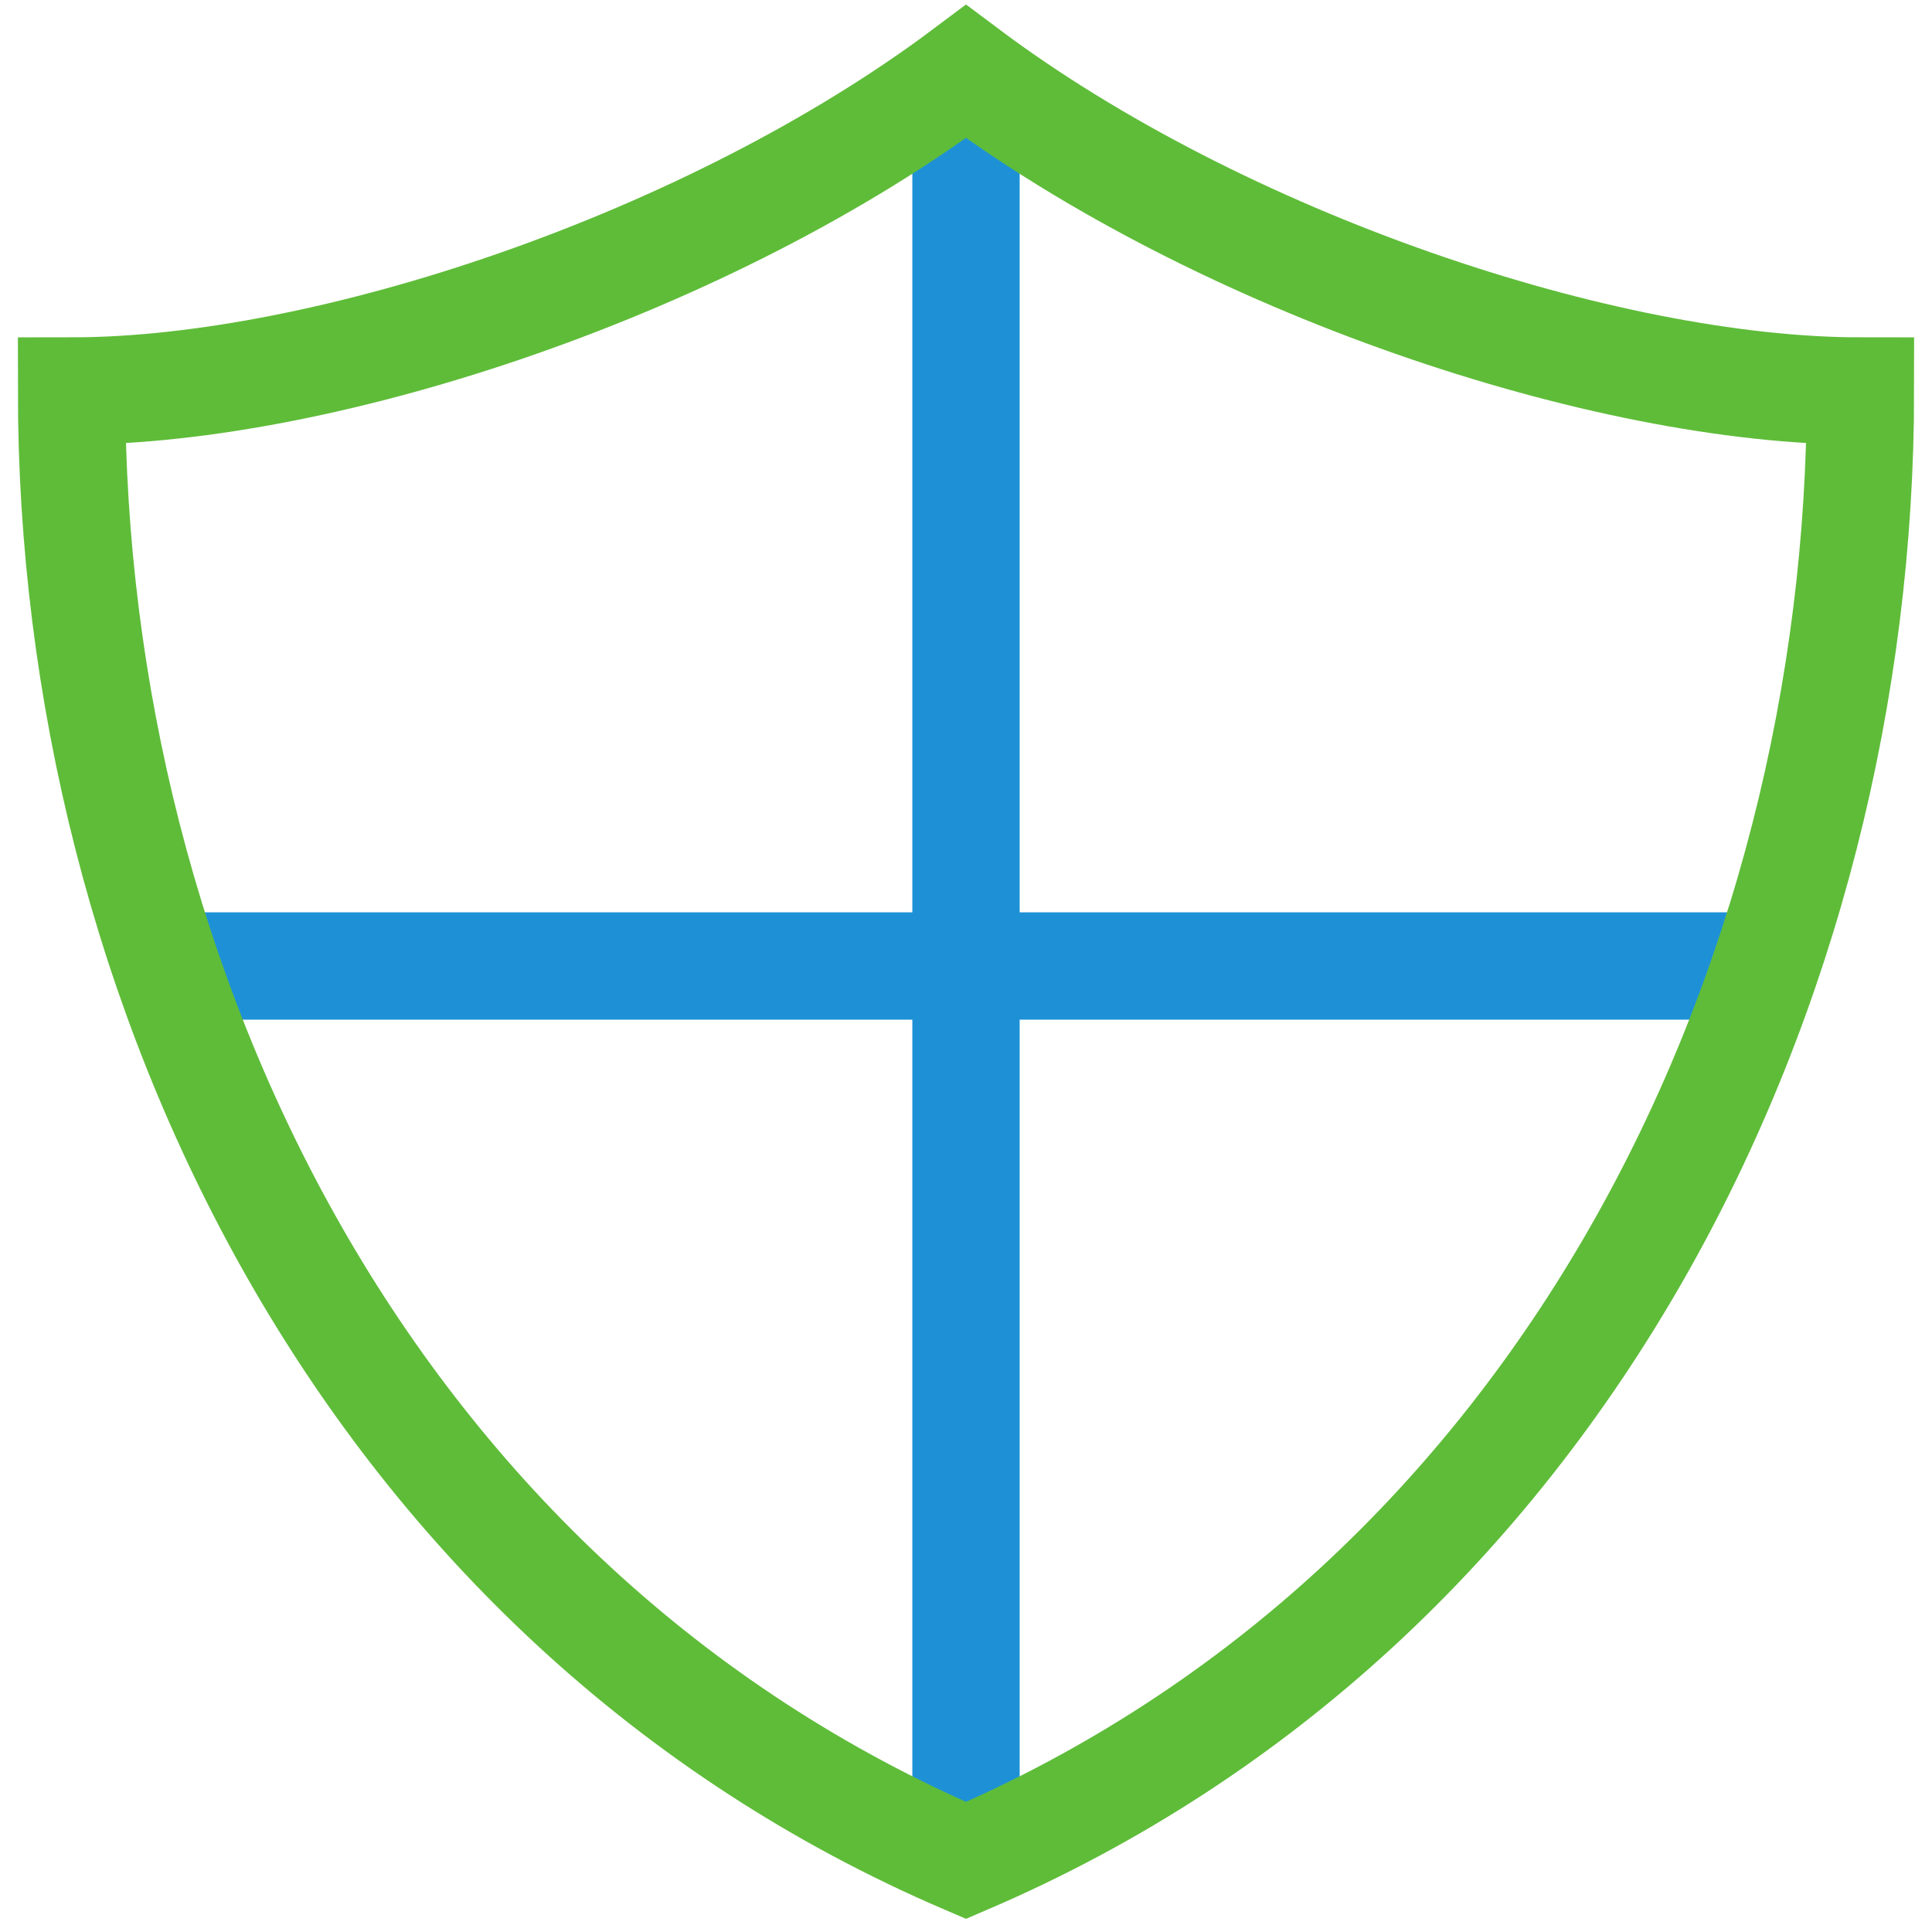
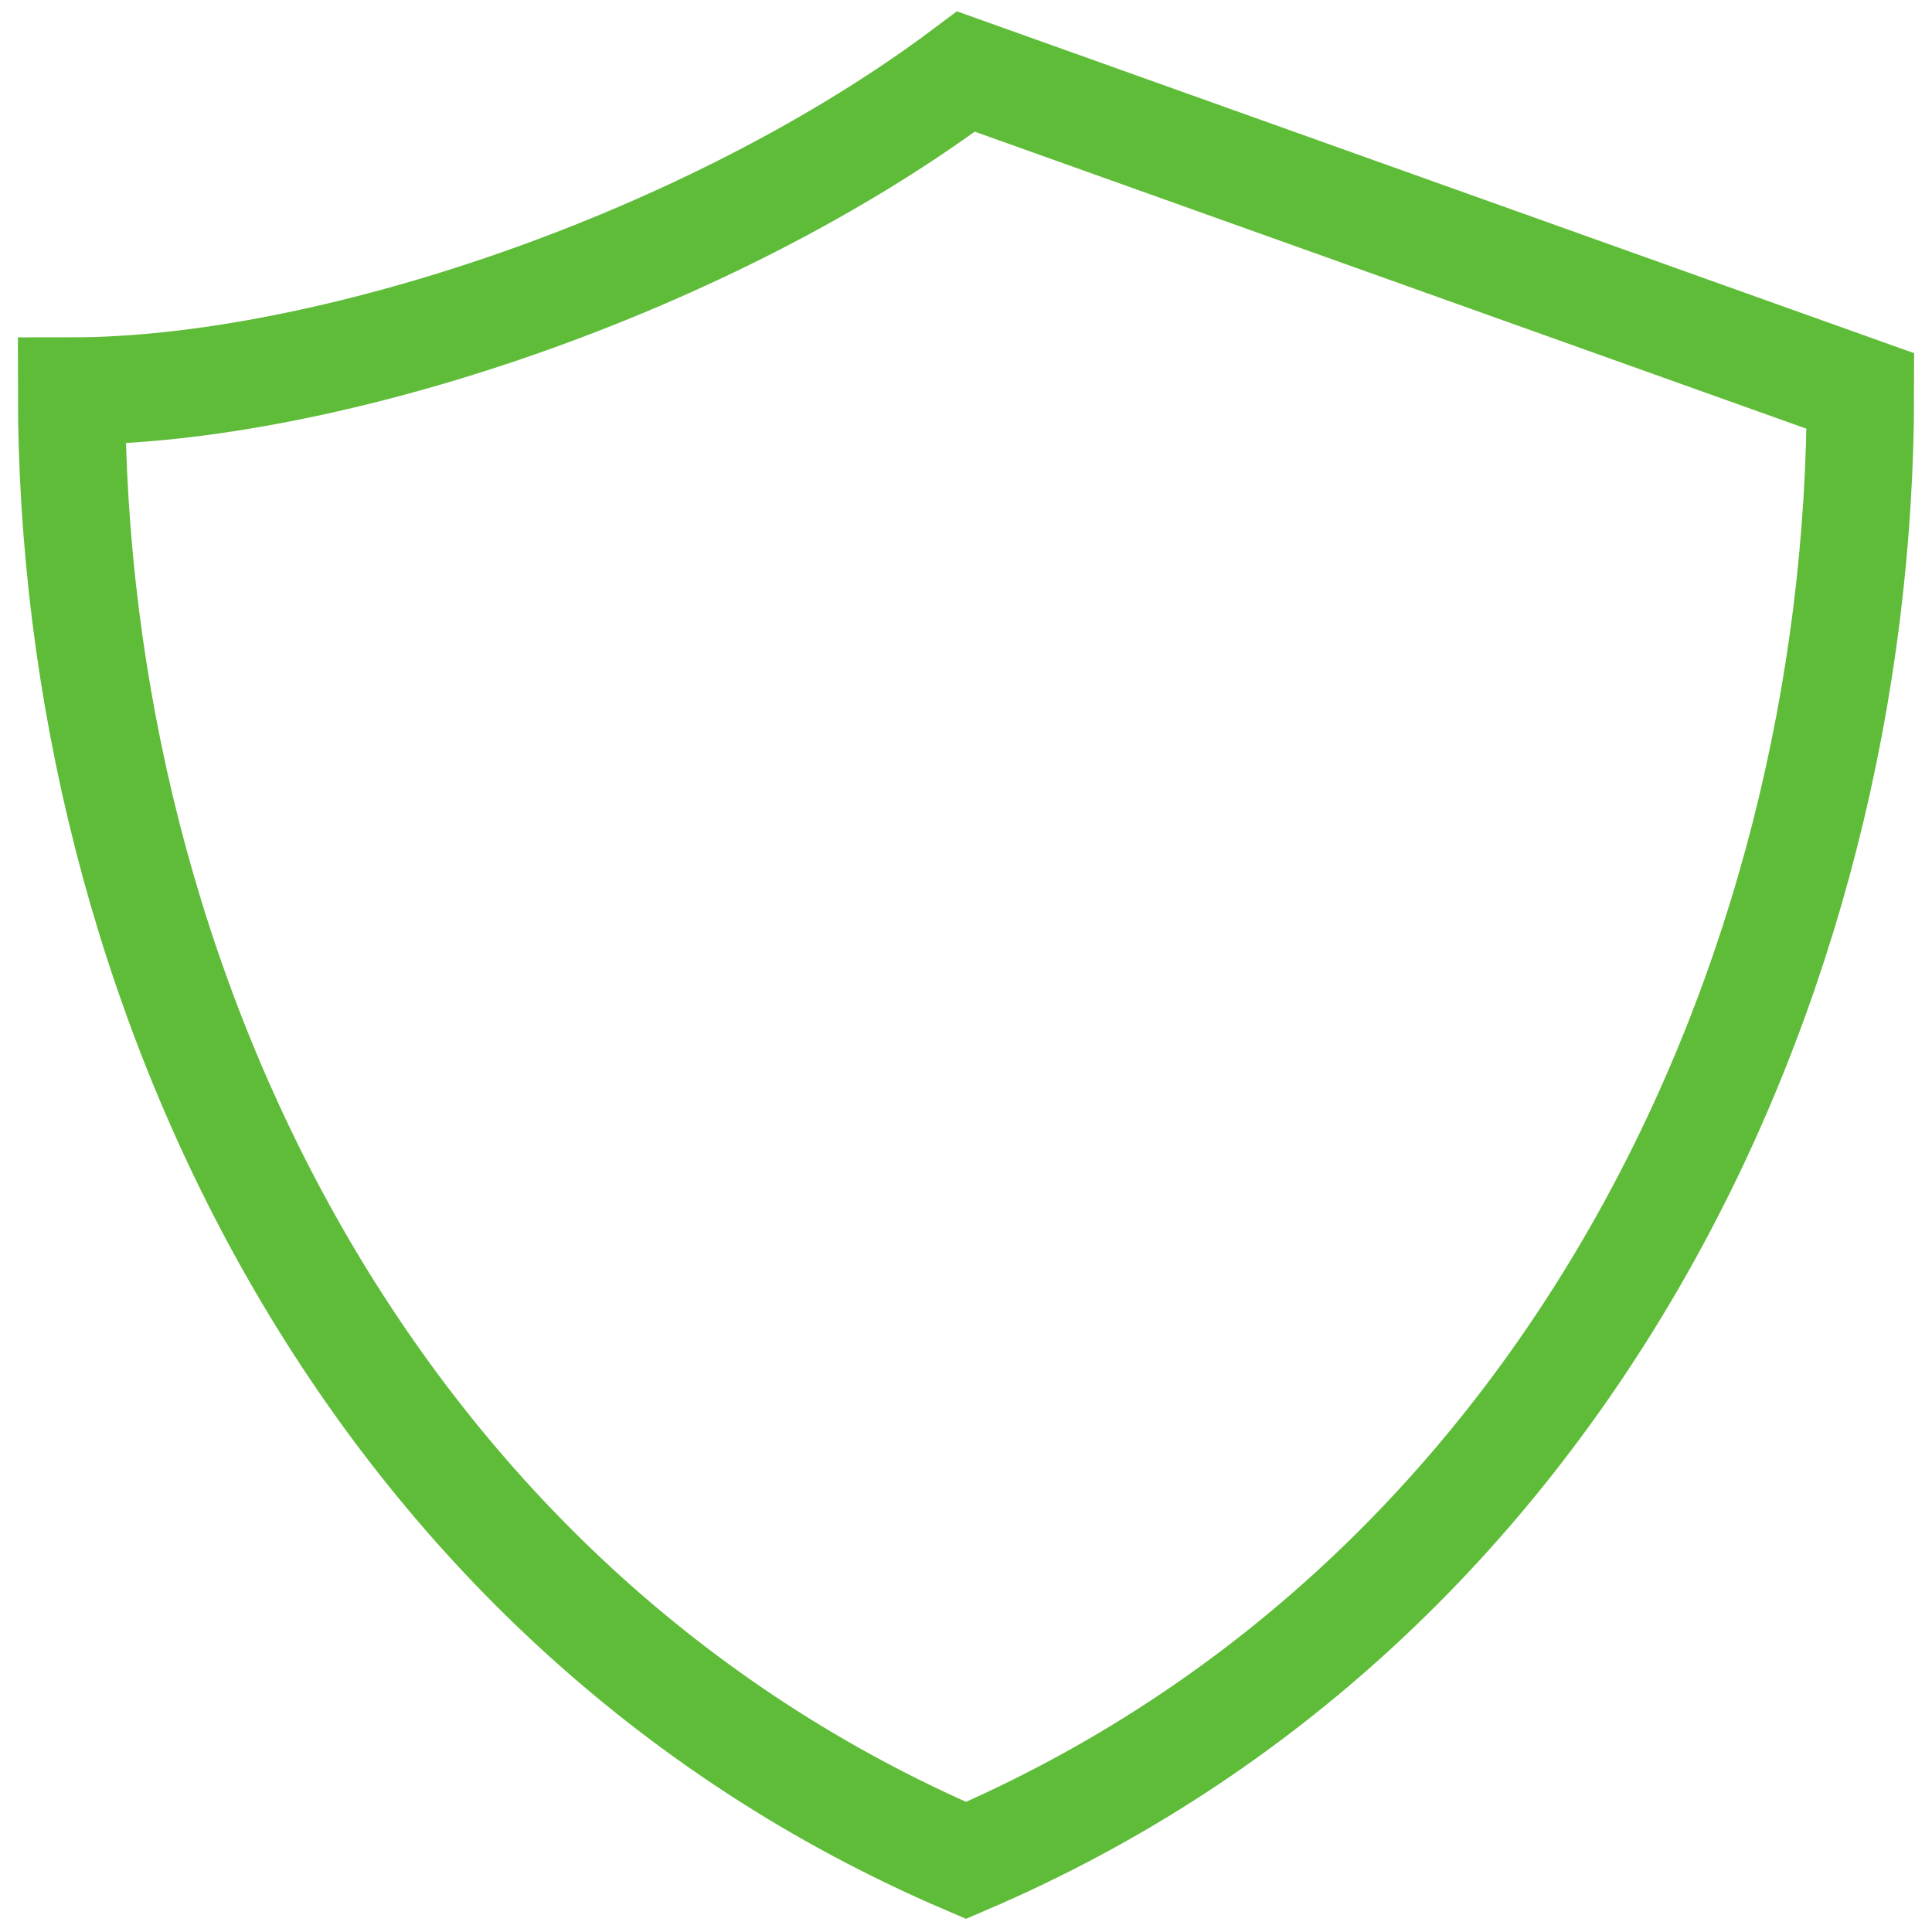
<svg xmlns="http://www.w3.org/2000/svg" width="54px" height="54px" viewBox="0 0 54 54" version="1.1">
  <title>security</title>
  <desc>Created with Sketch.</desc>
  <defs />
  <g id="Page-1" stroke="none" stroke-width="1" fill="none" fill-rule="evenodd">
    <g id="MinistryTracker_Home" transform="translate(-1155, -3895)" stroke-width="3">
      <g id="Report_Storage_Secure" transform="translate(502, 3891)">
        <g id="security" transform="translate(655, 6)">
-           <path d="M25,50 L25,0" id="Shape" stroke="#1E91D6" />
-           <path d="M2.659,25 L47.341,25" id="Shape" stroke="#1E91D6" />
-           <path d="M25,0 C17.857,5.357 7.143,8.929 0,8.929 C0,25.595 8.334,42.857 25,50 C41.666,42.857 50,25.595 50,8.929 C42.857,8.929 32.143,5.357 25,0 Z" id="Shape" stroke="#5FBC39" stroke-linecap="square" />
+           <path d="M25,0 C17.857,5.357 7.143,8.929 0,8.929 C0,25.595 8.334,42.857 25,50 C41.666,42.857 50,25.595 50,8.929 Z" id="Shape" stroke="#5FBC39" stroke-linecap="square" />
        </g>
      </g>
    </g>
  </g>
</svg>